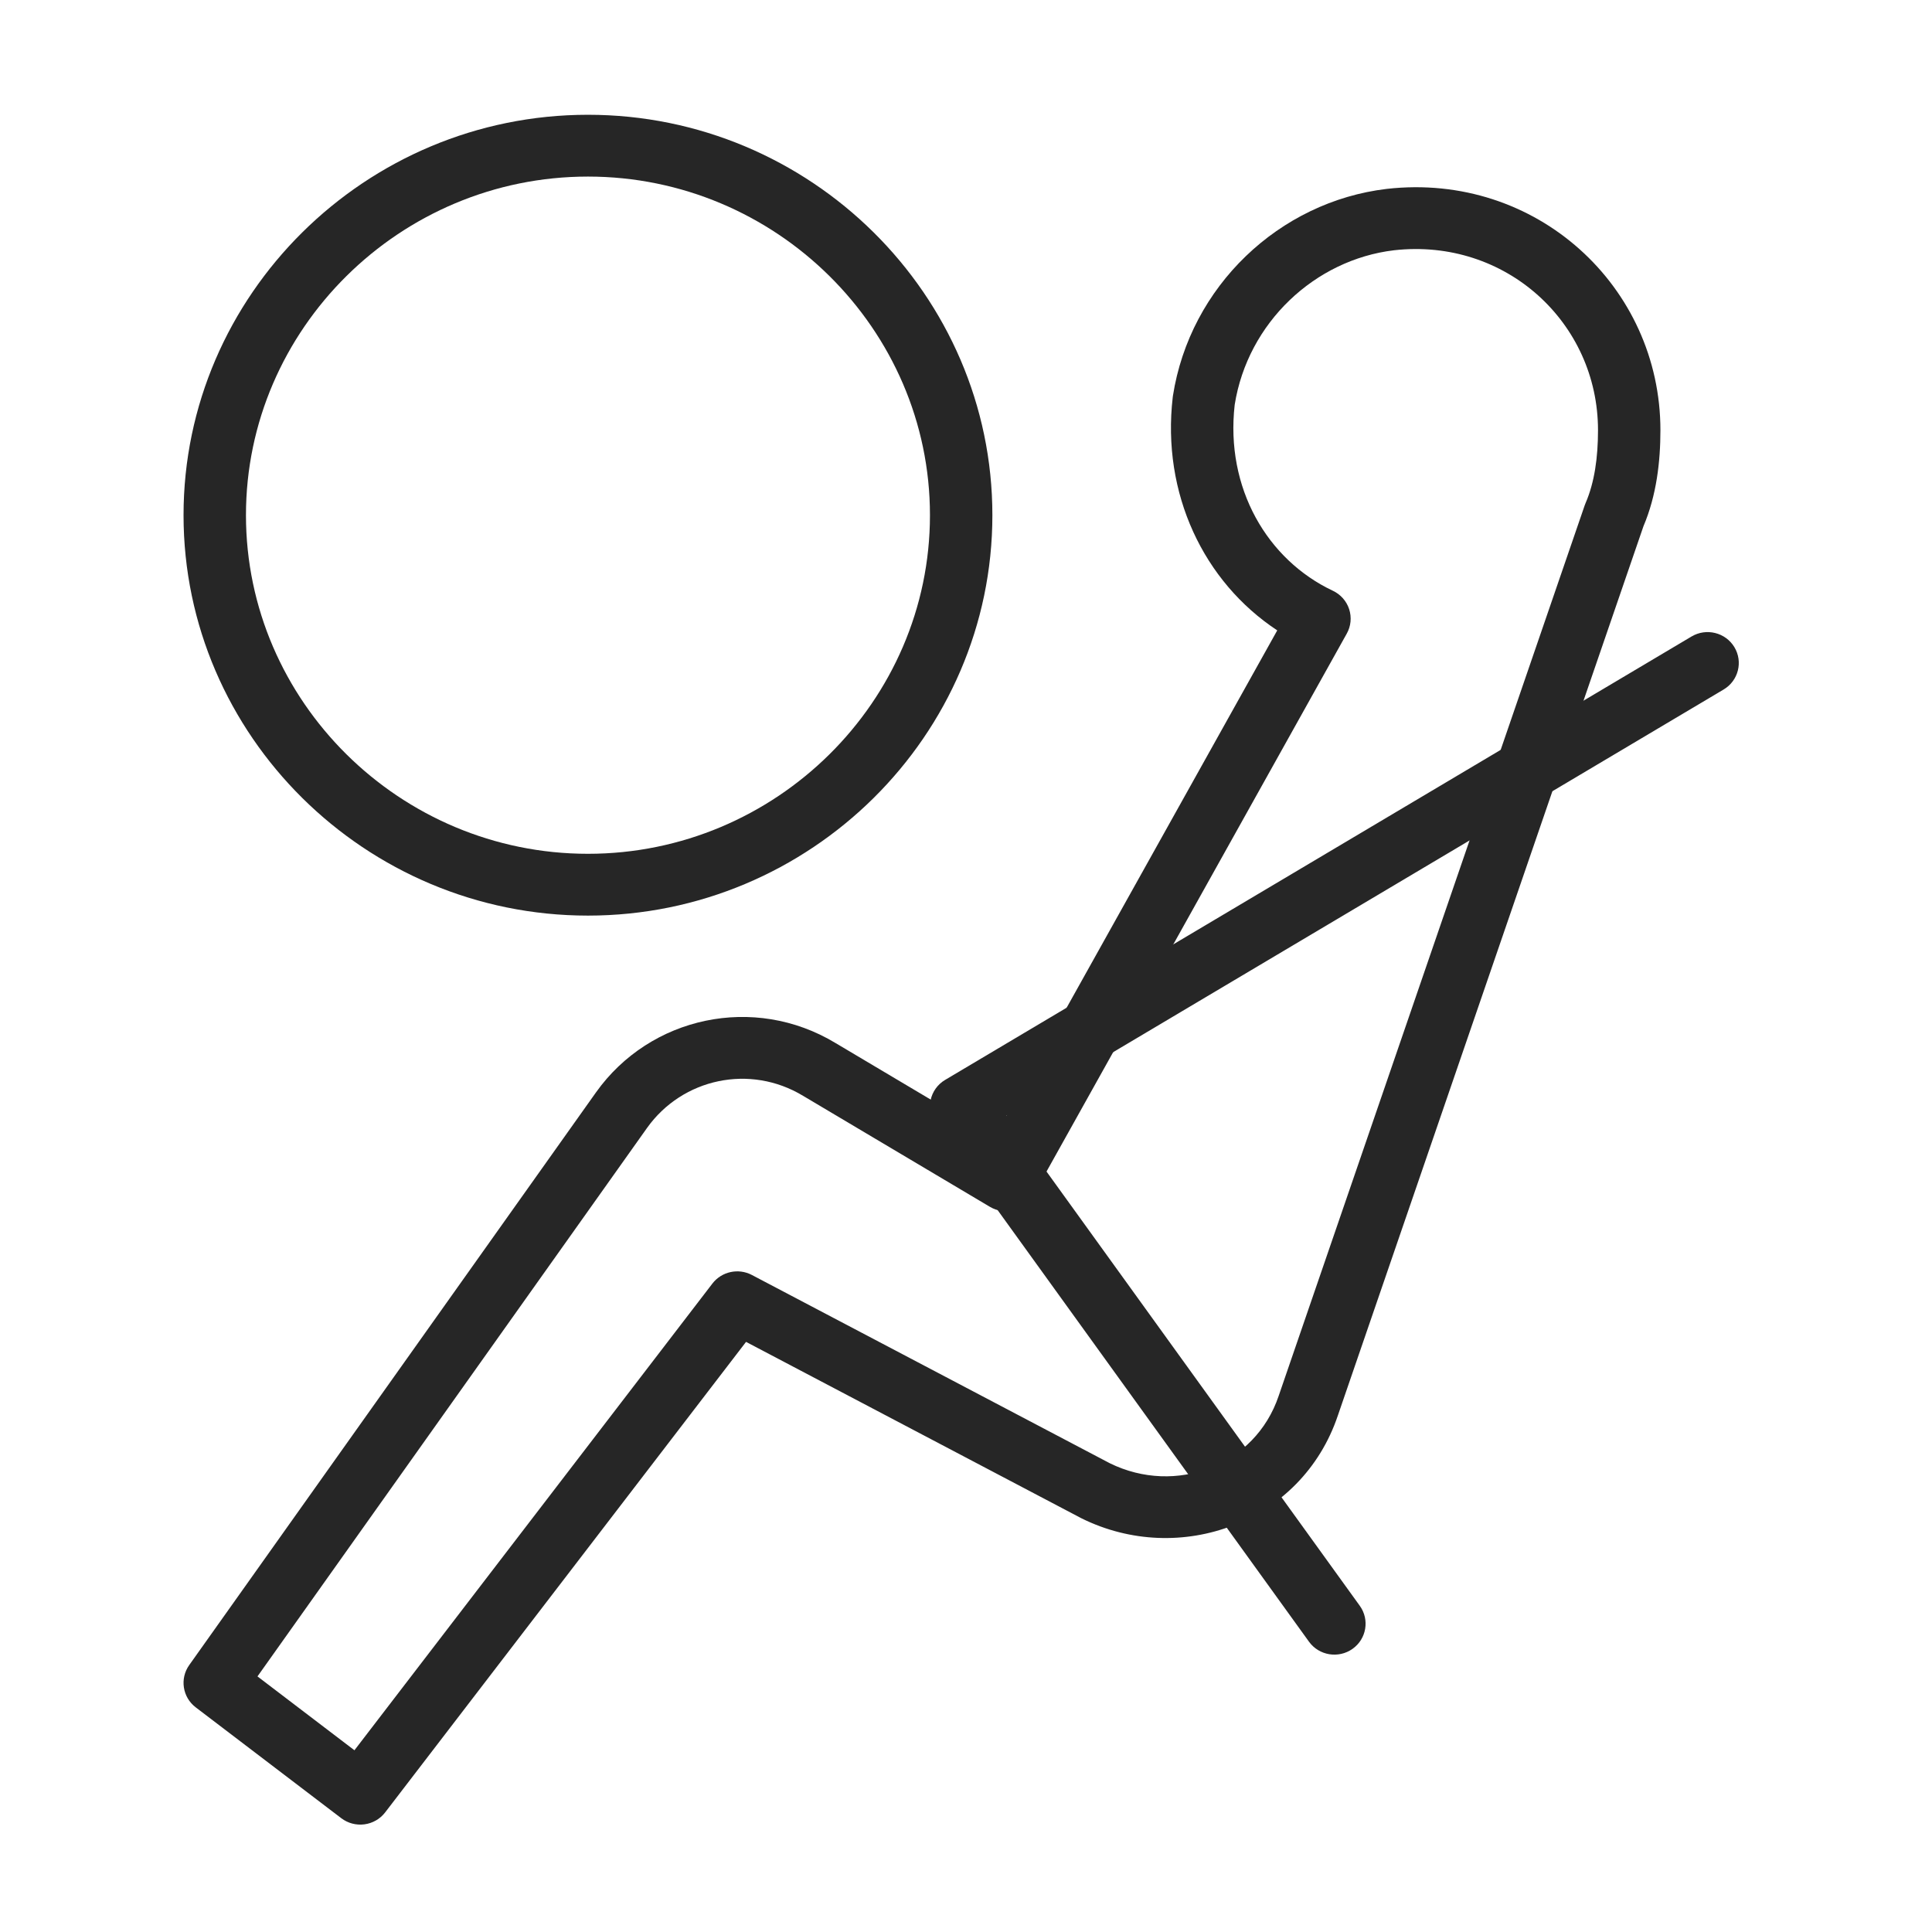
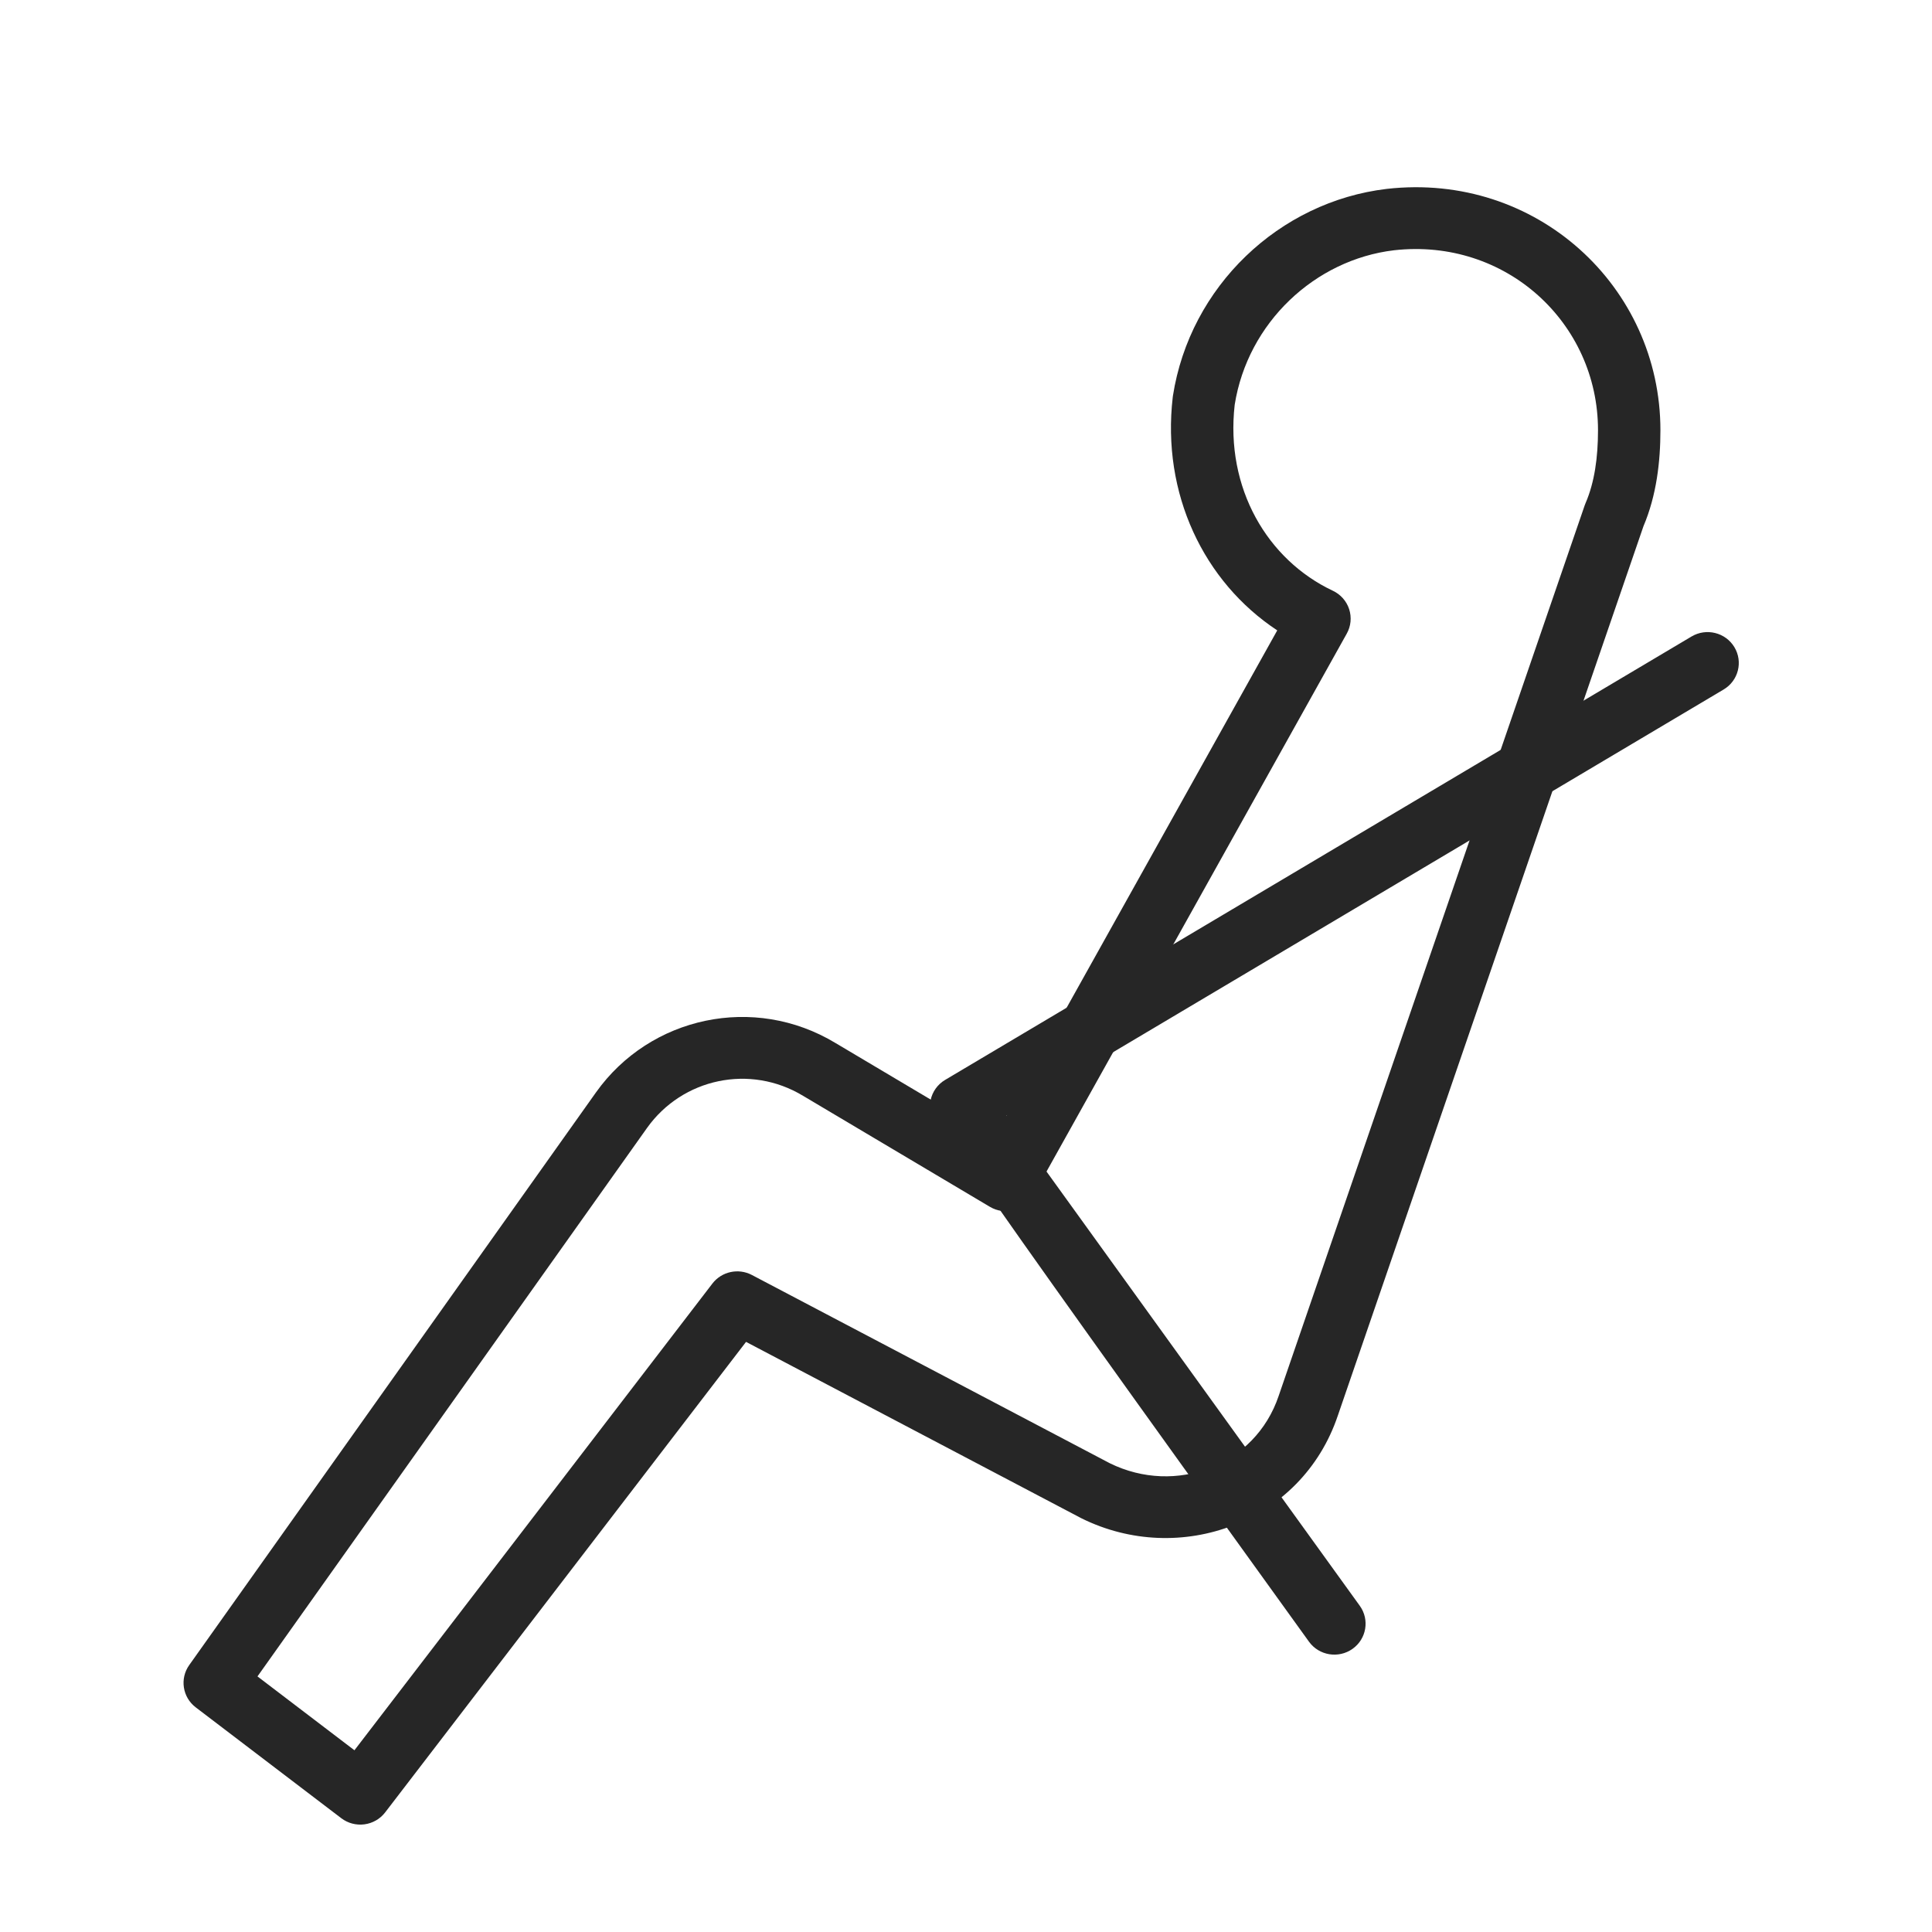
<svg xmlns="http://www.w3.org/2000/svg" width="200" height="200" viewBox="0 0 200 200" fill="none">
  <path fill-rule="evenodd" clip-rule="evenodd" d="M143.563 19.553C159.041 17.802 171.886 29.658 171.886 44.535C171.886 47.784 171.487 51.278 170.131 54.474L138.495 146.532C138.494 146.535 138.493 146.538 138.492 146.541C134.738 157.674 122.11 162.202 111.963 157.179L111.893 157.143L77.23 138.911L39.871 187.619C39.351 188.298 38.579 188.742 37.726 188.855C36.873 188.968 36.011 188.739 35.329 188.22L20.261 176.744C18.89 175.7 18.593 173.77 19.588 172.369L61.703 113.074C67.305 105.216 78.069 102.886 86.492 107.974C86.496 107.976 86.5 107.979 86.504 107.981L102.928 117.738L132.22 65.257C124.607 60.235 120.238 51.102 121.403 41.108C121.407 41.068 121.413 41.028 121.419 40.988C123.183 29.636 132.434 20.875 143.545 19.555L143.563 19.553ZM144.305 25.908C136.122 26.885 129.164 33.395 127.815 41.902C126.833 50.533 131.191 57.955 137.978 61.155C138.782 61.534 139.393 62.225 139.665 63.065C139.937 63.905 139.848 64.819 139.417 65.591L106.964 123.734C106.54 124.493 105.822 125.05 104.975 125.275C104.129 125.501 103.226 125.376 102.474 124.929L83.134 113.44C77.651 110.123 70.653 111.618 66.984 116.76C66.984 116.761 66.985 116.759 66.984 116.76L26.654 173.542L36.691 181.187L73.746 132.875C74.704 131.626 76.436 131.249 77.835 131.985L114.887 151.474C121.73 154.838 129.938 151.718 132.365 144.508L132.371 144.49L164.052 52.302C164.078 52.225 164.108 52.148 164.141 52.073C165.061 49.946 165.425 47.366 165.425 44.535C165.425 33.404 155.867 24.605 144.305 25.908Z" fill="#262626" />
-   <path fill-rule="evenodd" clip-rule="evenodd" d="M179.539 66.987C180.457 68.502 179.961 70.467 178.431 71.376L104.163 115.495L140.763 166.228C141.8 167.666 141.464 169.664 140.012 170.691C138.56 171.718 136.542 171.385 135.505 169.947L96.871 116.394C96.347 115.668 96.153 114.758 96.337 113.884C96.52 113.01 97.064 112.251 97.838 111.792L175.107 65.89C176.637 64.981 178.621 65.472 179.539 66.987Z" fill="#262626" />
-   <path fill-rule="evenodd" clip-rule="evenodd" d="M60.865 18.279C41.401 18.279 25.462 34.06 25.462 53.332C25.462 72.604 41.401 88.385 60.865 88.385C80.33 88.385 96.269 72.604 96.269 53.332C96.269 34.06 80.33 18.279 60.865 18.279ZM19 53.332C19 30.527 37.832 11.881 60.865 11.881C83.899 11.881 102.731 30.527 102.731 53.332C102.731 76.137 83.899 94.783 60.865 94.783C37.832 94.783 19 76.137 19 53.332Z" fill="#262626" />
+   <path fill-rule="evenodd" clip-rule="evenodd" d="M179.539 66.987C180.457 68.502 179.961 70.467 178.431 71.376L104.163 115.495L140.763 166.228C141.8 167.666 141.464 169.664 140.012 170.691C138.56 171.718 136.542 171.385 135.505 169.947C96.347 115.668 96.153 114.758 96.337 113.884C96.52 113.01 97.064 112.251 97.838 111.792L175.107 65.89C176.637 64.981 178.621 65.472 179.539 66.987Z" fill="#262626" />
</svg>